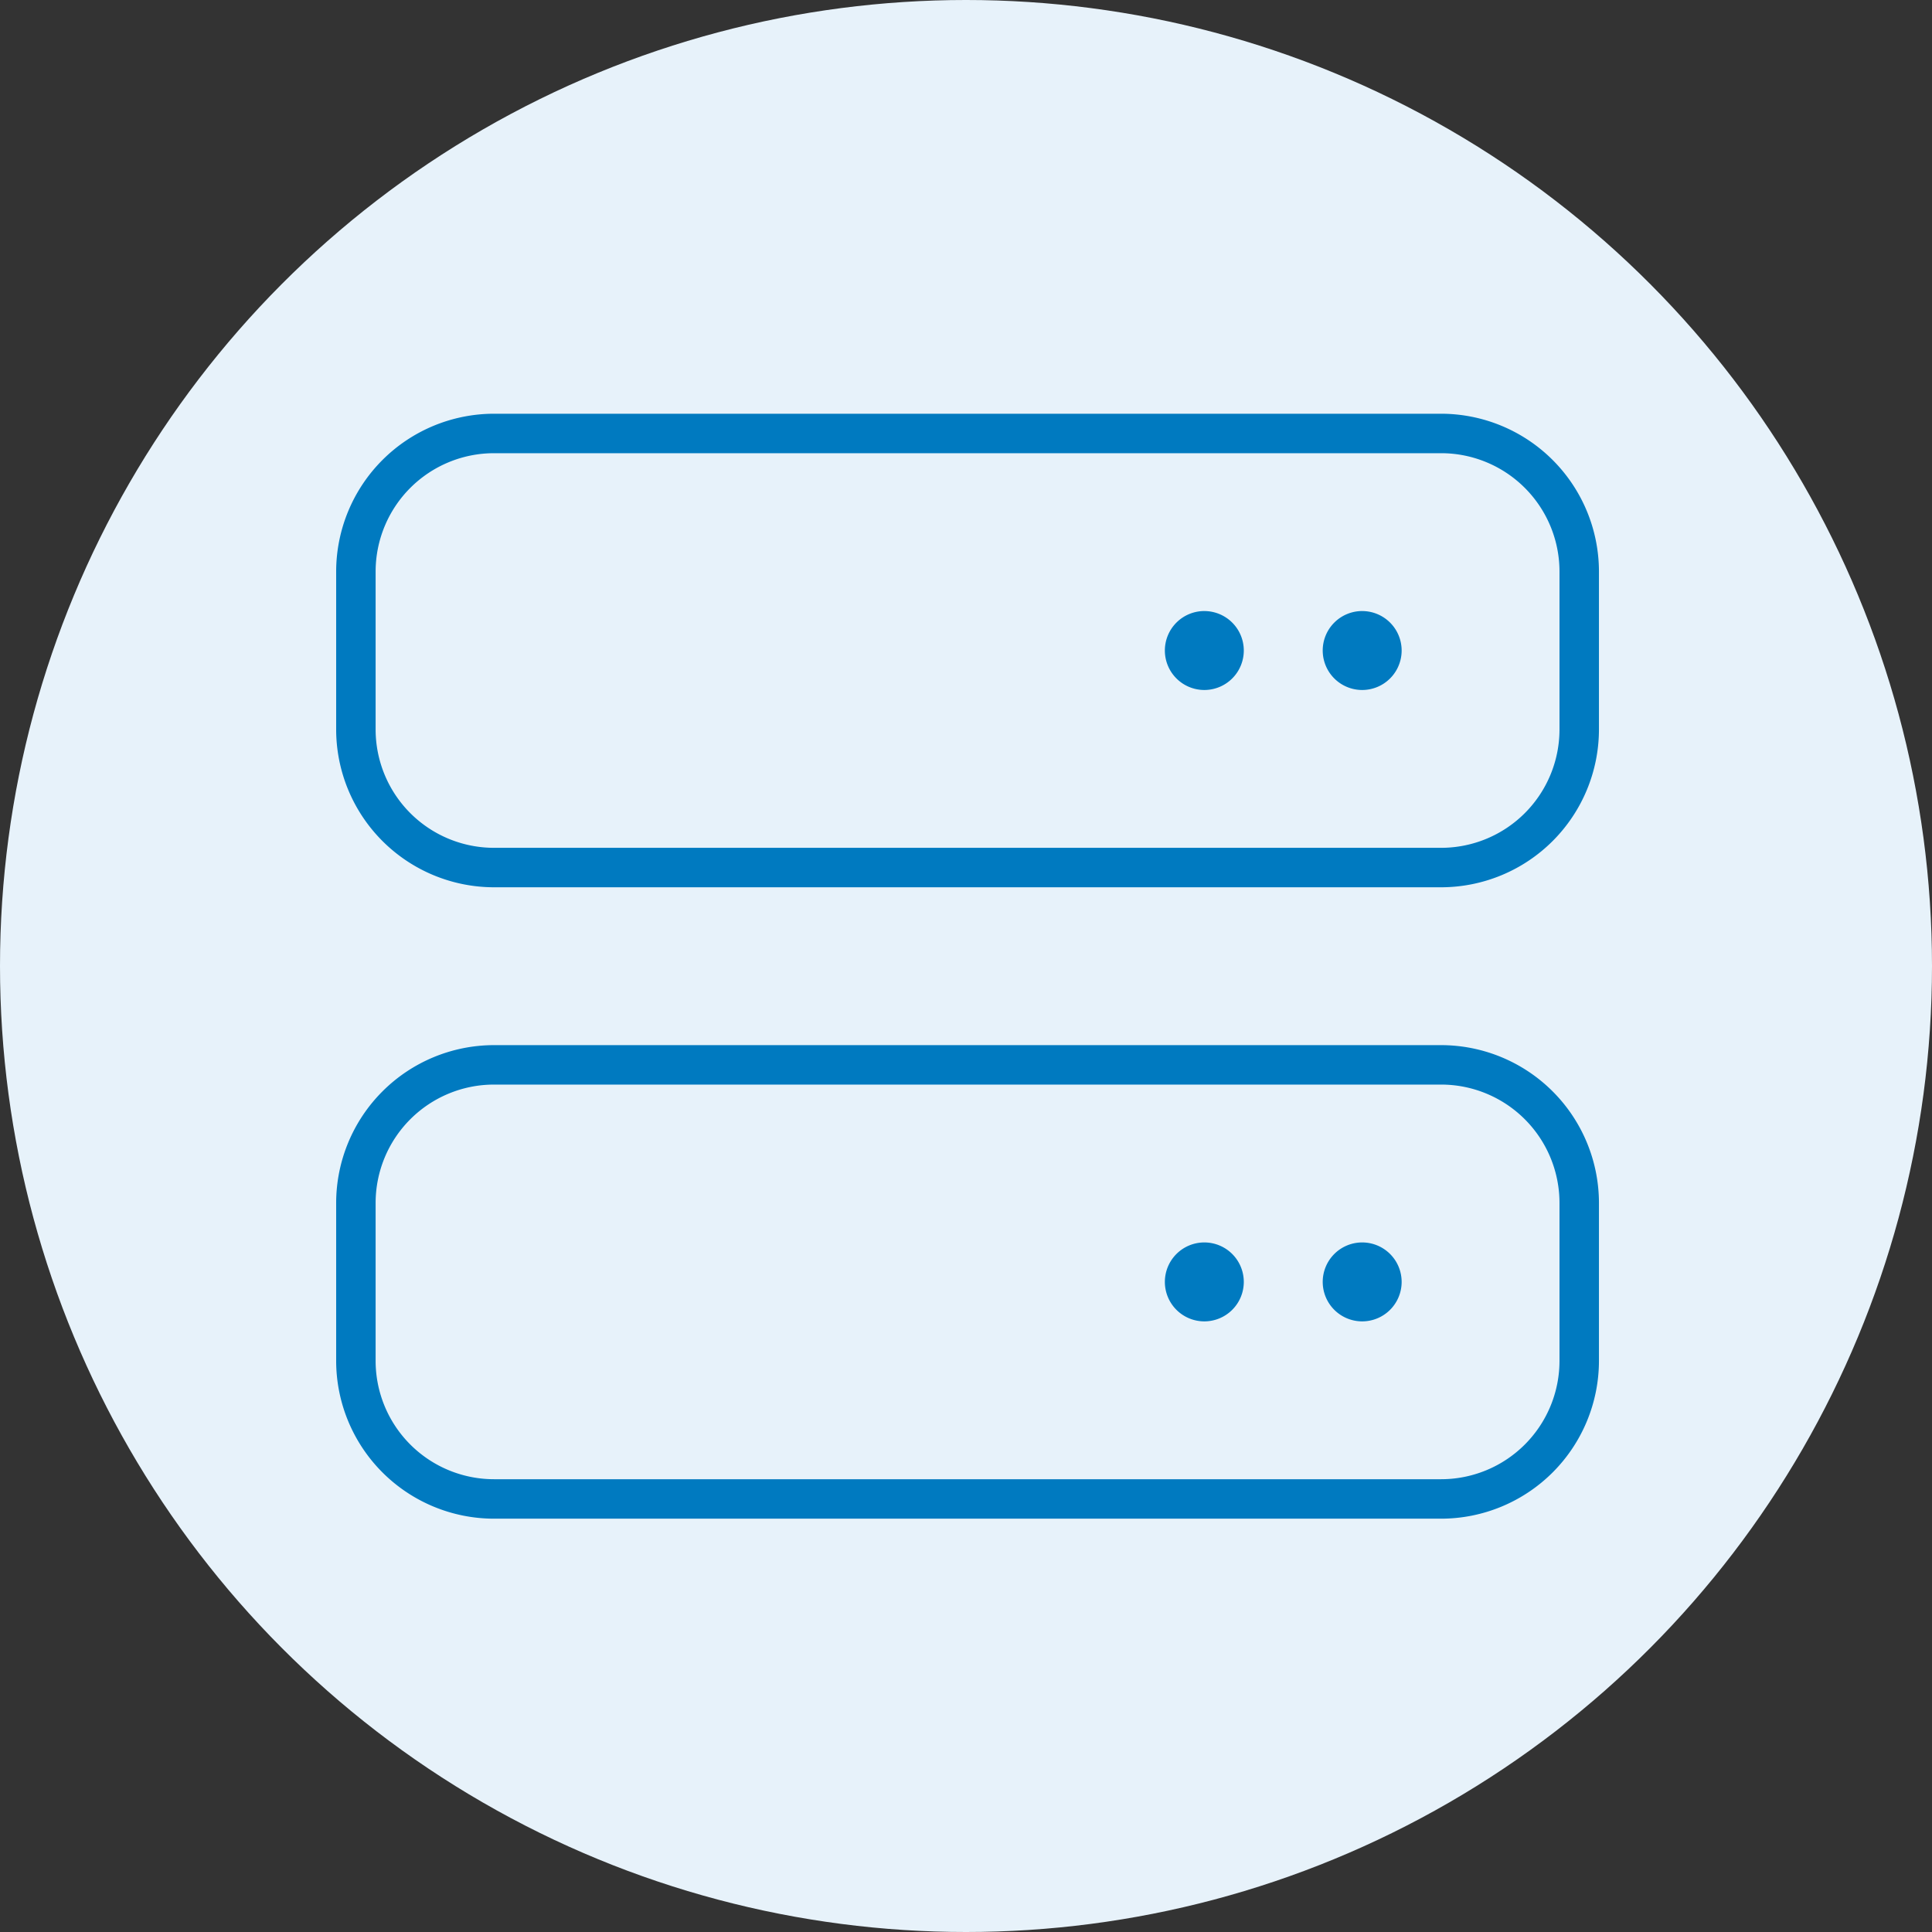
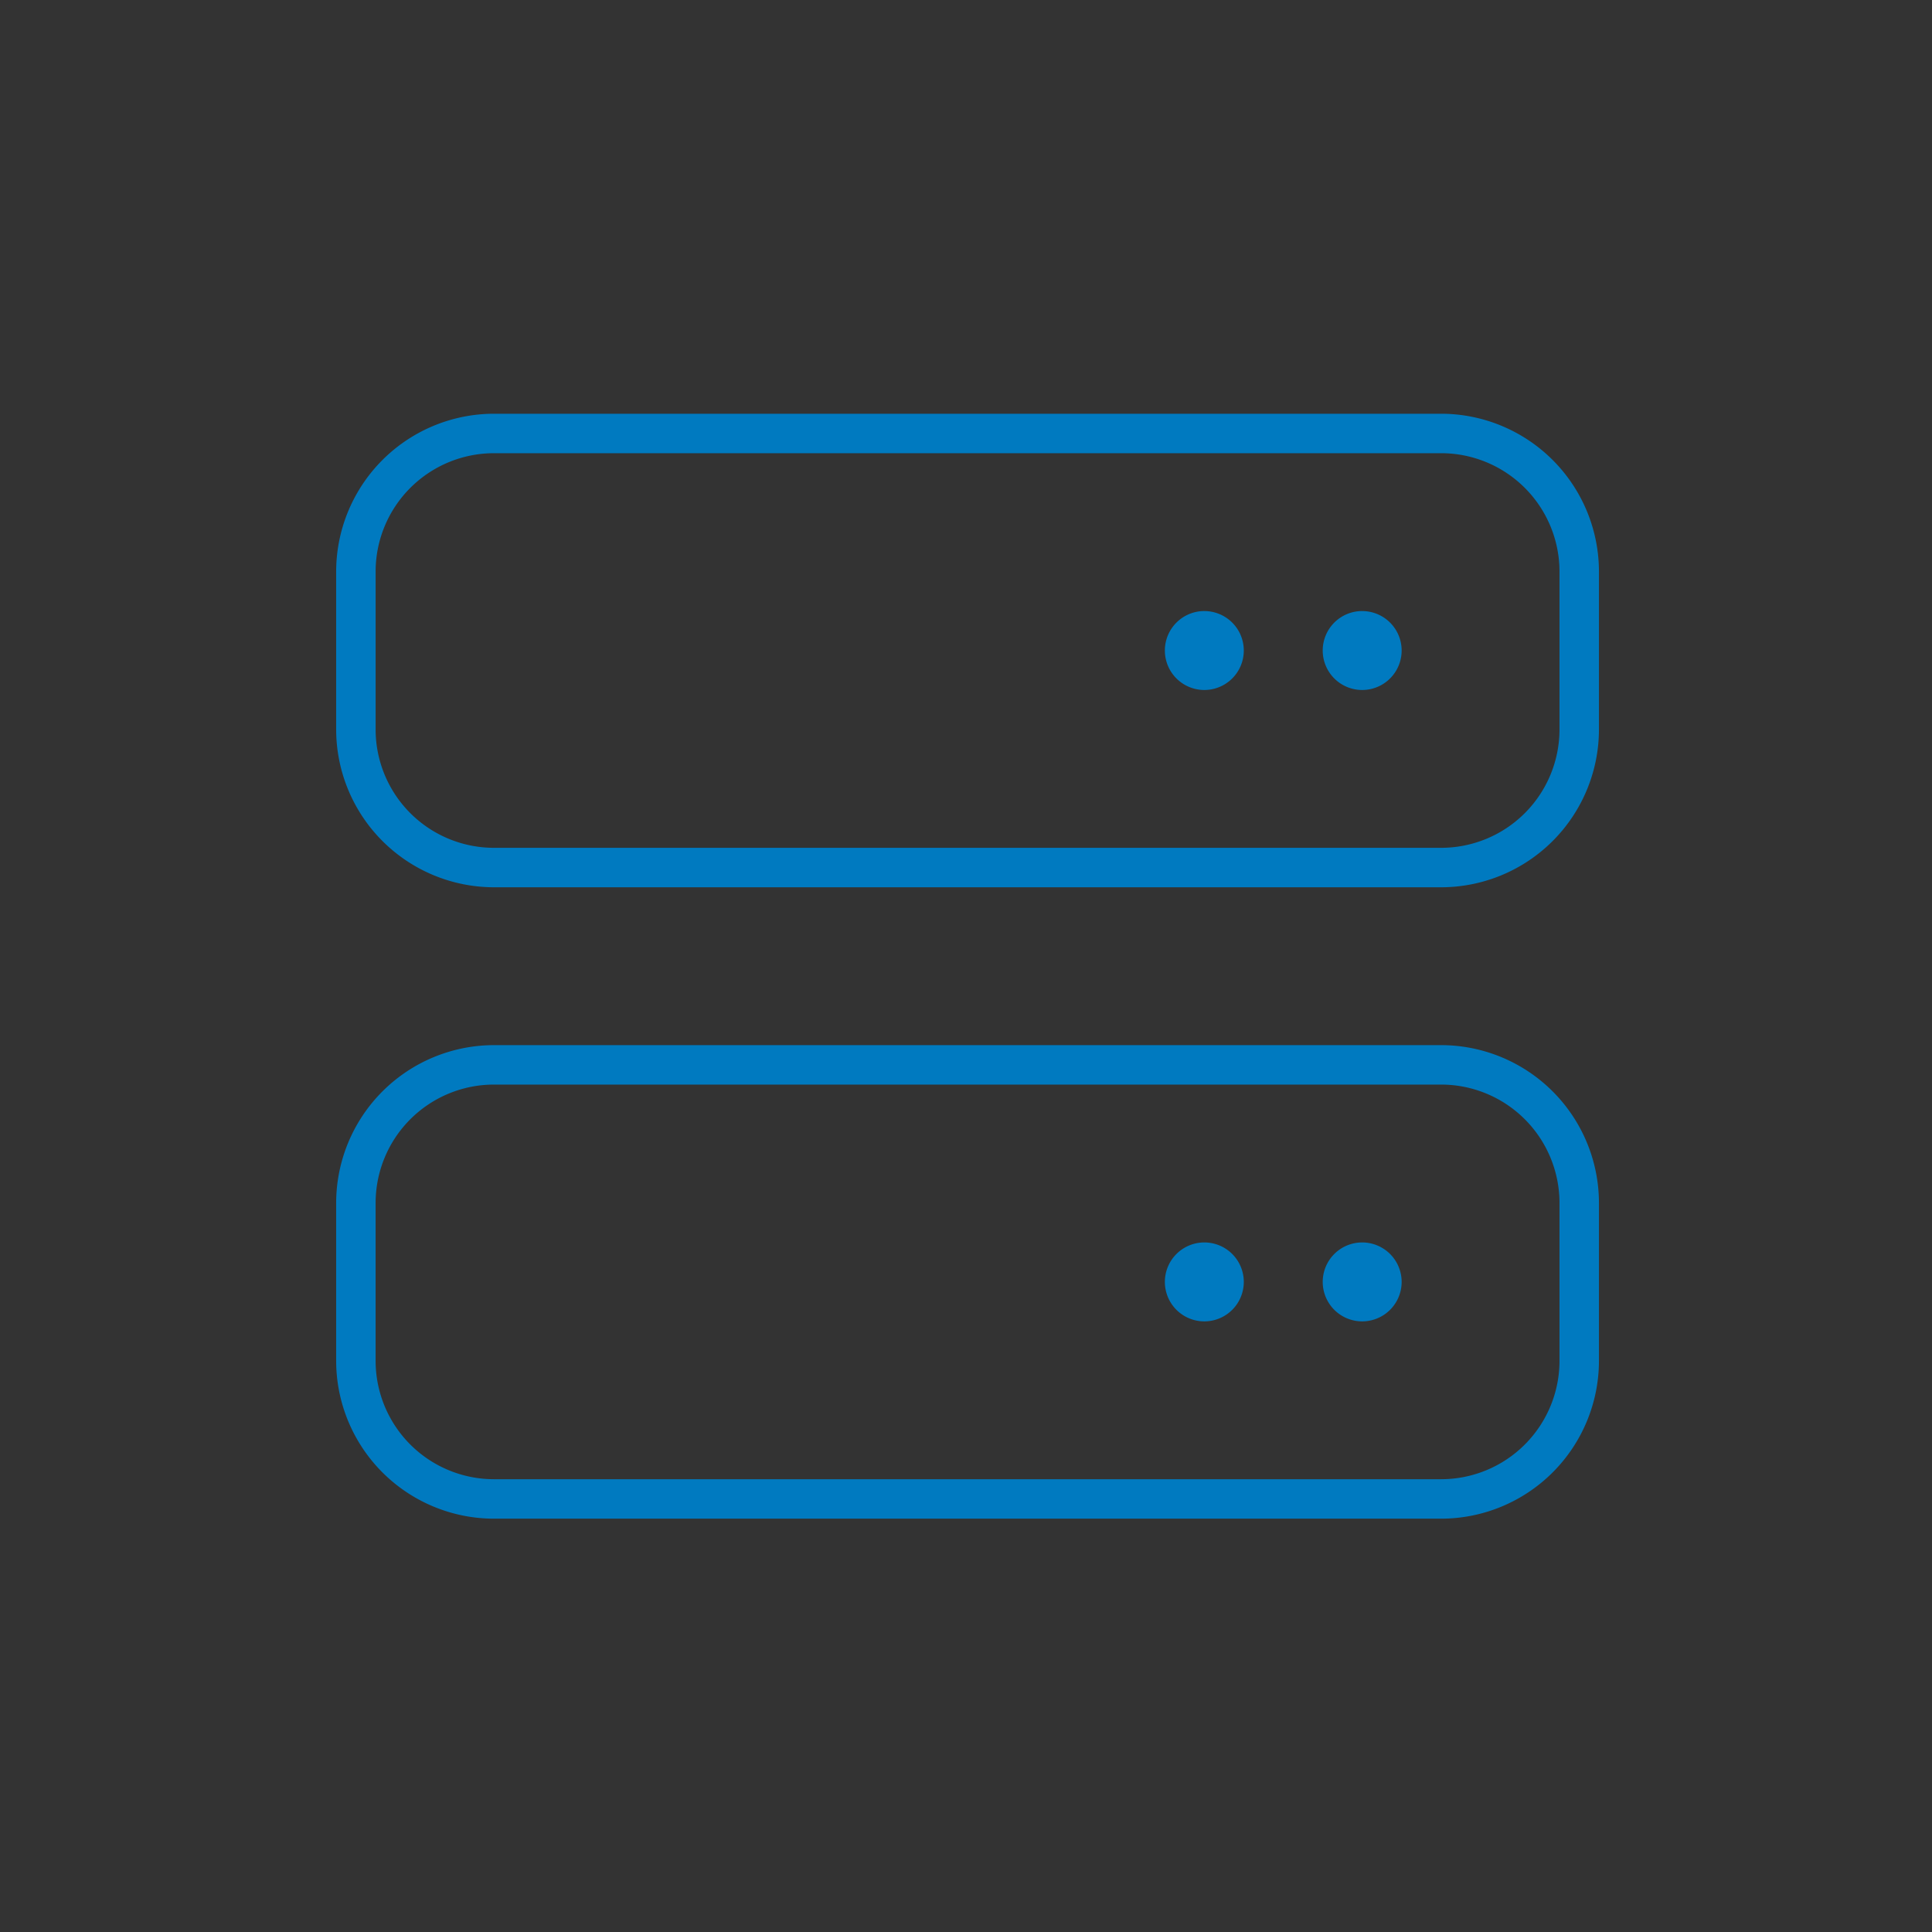
<svg xmlns="http://www.w3.org/2000/svg" width="523" height="523" viewBox="0 0 523 523">
  <rect x="0" y="0" width="523" height="523" fill="#333333" stroke="none" />
  <g id="Group_19" data-name="Group 19" transform="translate(-644 -53)">
-     <circle id="Ellipse_2" data-name="Ellipse 2" cx="261.5" cy="261.5" r="261.5" transform="translate(644 53)" fill="#e7f2fa" />
    <path id="server-thin" d="M42.73,42.683A32.056,32.056,0,0,0,10.683,74.73v42.73A32.056,32.056,0,0,0,42.73,149.509H299.113a32.056,32.056,0,0,0,32.048-32.048V74.73a32.056,32.056,0,0,0-32.048-32.048ZM0,74.73A42.77,42.77,0,0,1,42.73,32H299.113a42.77,42.77,0,0,1,42.73,42.73v42.73a42.77,42.77,0,0,1-42.73,42.73H42.73A42.77,42.77,0,0,1,0,117.461ZM42.73,213.6a32.056,32.056,0,0,0-32.048,32.048v42.73A32.056,32.056,0,0,0,42.73,320.43H299.113a32.056,32.056,0,0,0,32.048-32.048v-42.73A32.056,32.056,0,0,0,299.113,213.6ZM0,245.652a42.77,42.77,0,0,1,42.73-42.73H299.113a42.77,42.77,0,0,1,42.73,42.73v42.73a42.77,42.77,0,0,1-42.73,42.73H42.73A42.77,42.77,0,0,1,0,288.382Zm224.334,21.365A10.683,10.683,0,1,1,235.017,277.7,10.683,10.683,0,0,1,224.334,267.017Zm10.683-181.6A10.683,10.683,0,1,1,224.334,96.1,10.683,10.683,0,0,1,235.017,85.413Zm32.048,181.6A10.683,10.683,0,1,1,277.747,277.7,10.683,10.683,0,0,1,267.065,267.017Zm10.683-181.6A10.683,10.683,0,1,1,267.065,96.1,10.683,10.683,0,0,1,277.747,85.413Z" transform="translate(735 133)" fill="#007ac0" />
  </g>
</svg>